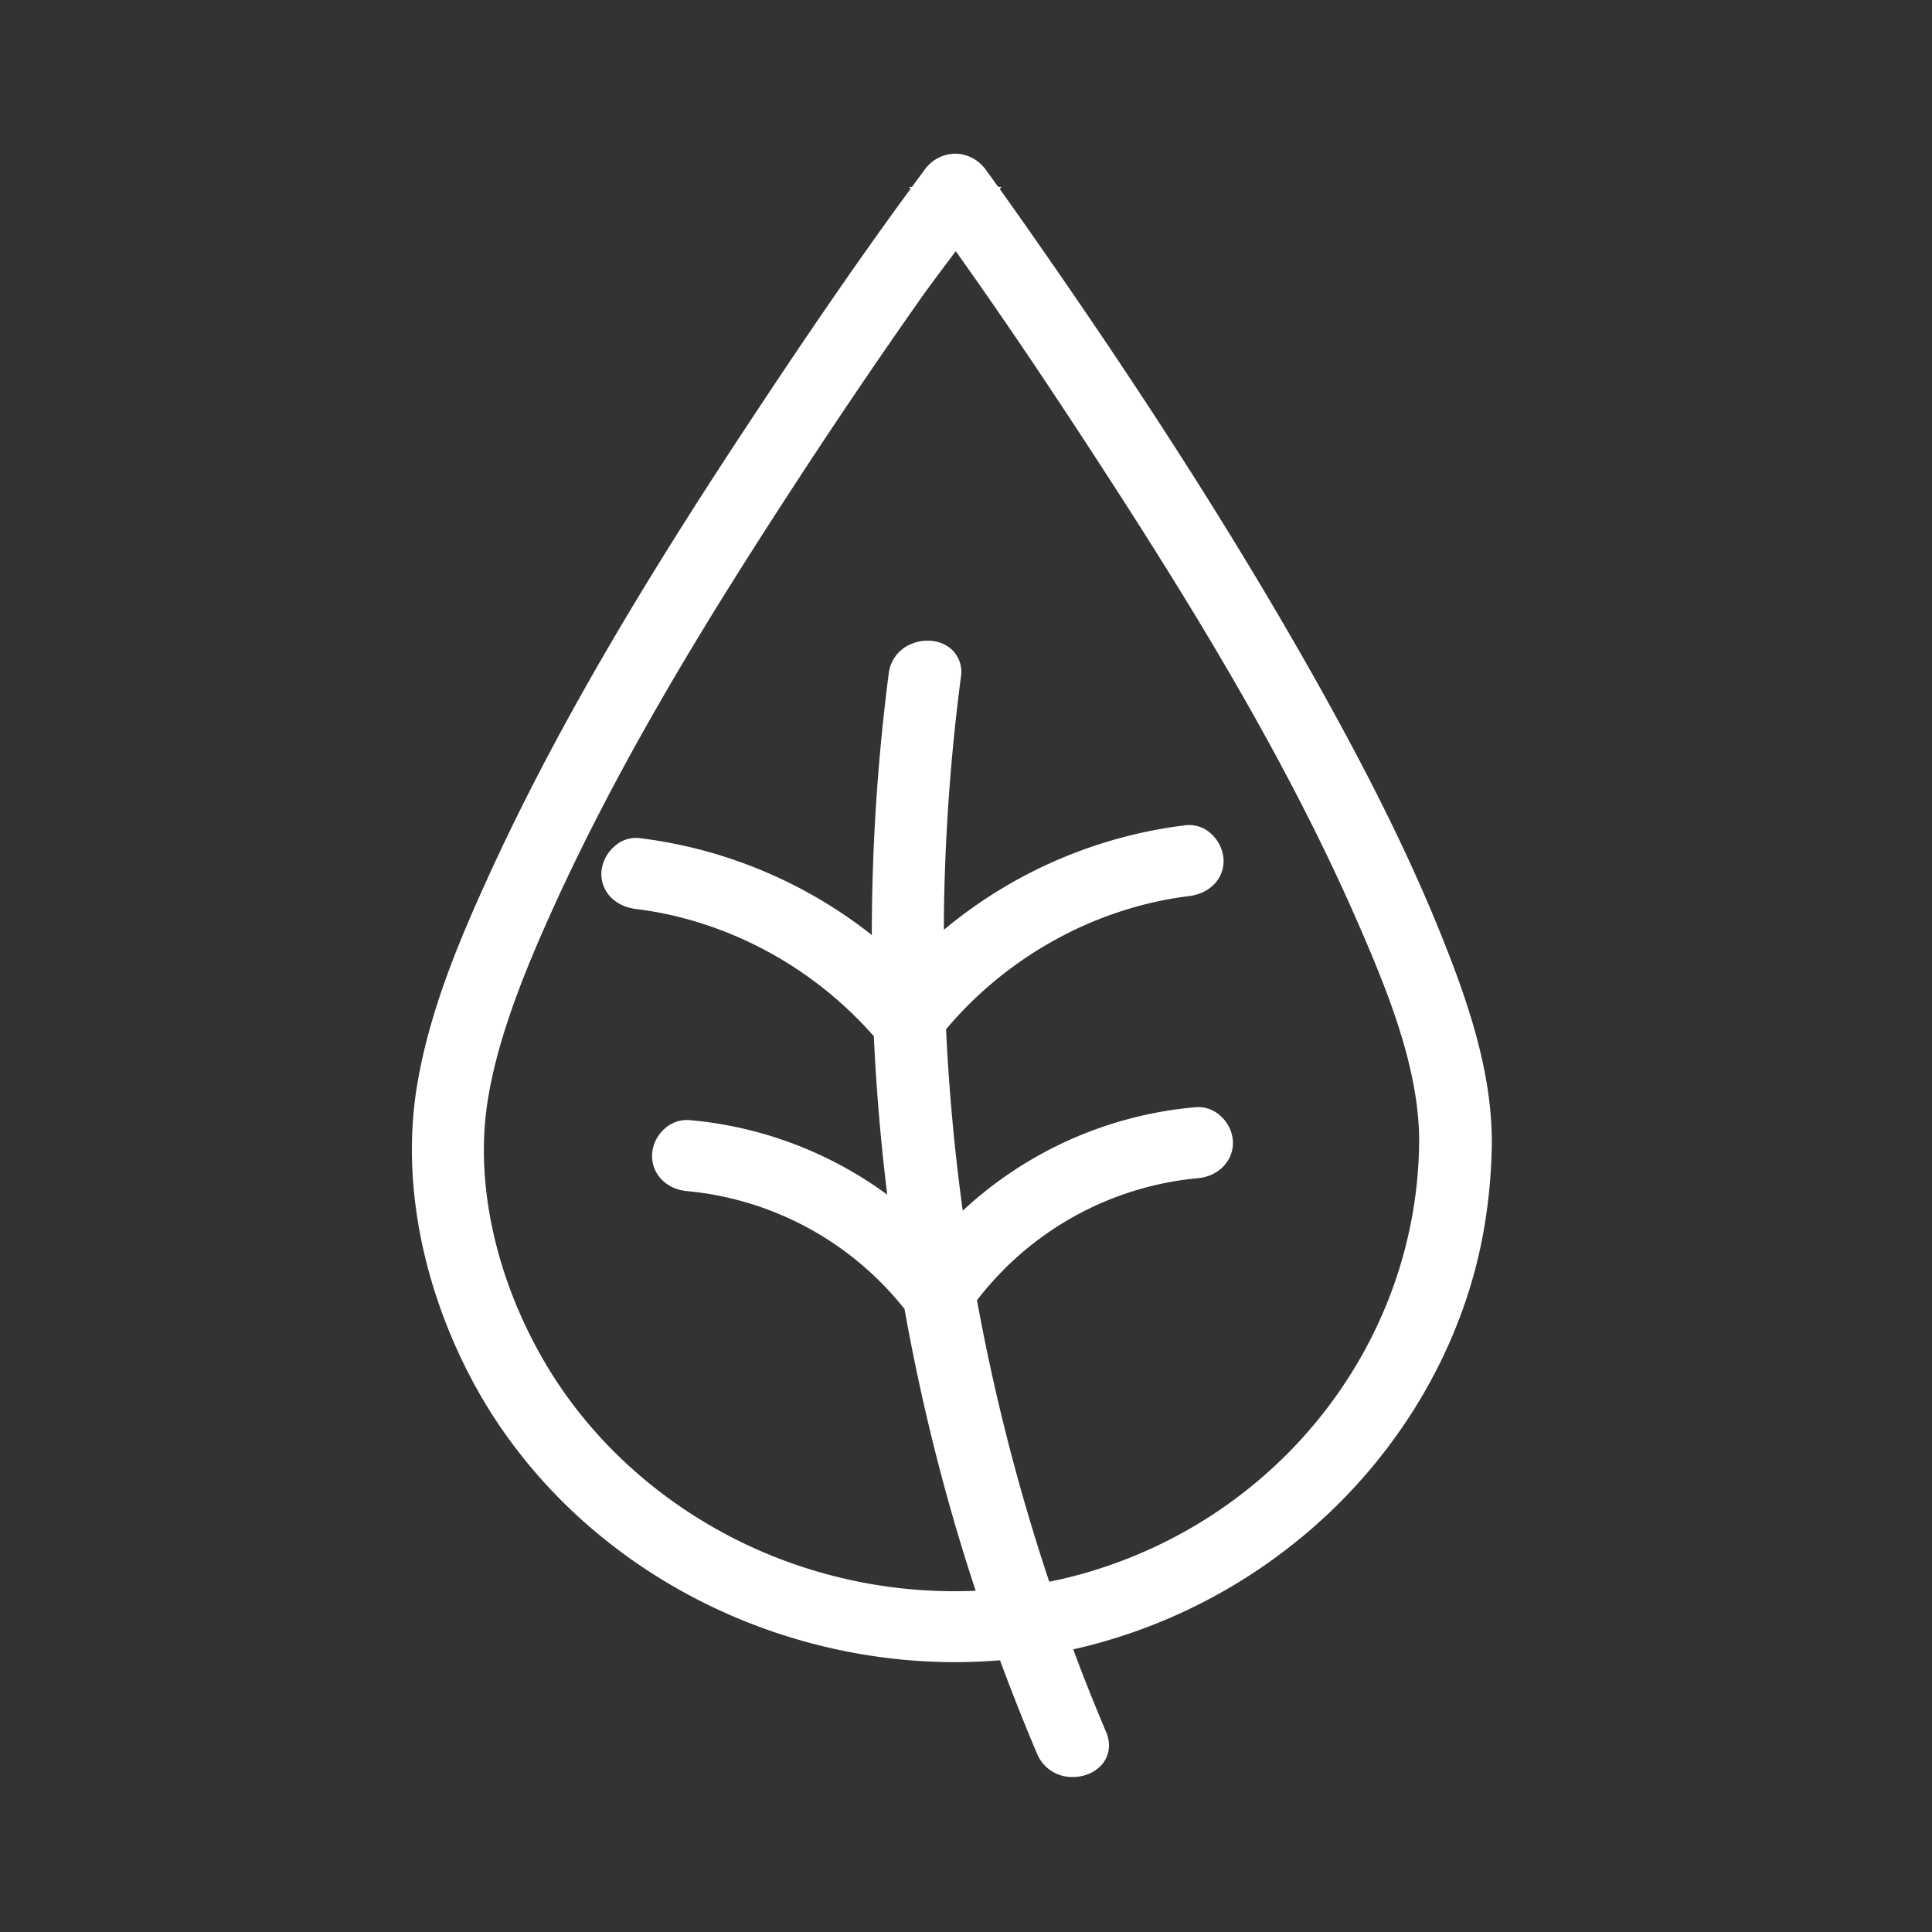
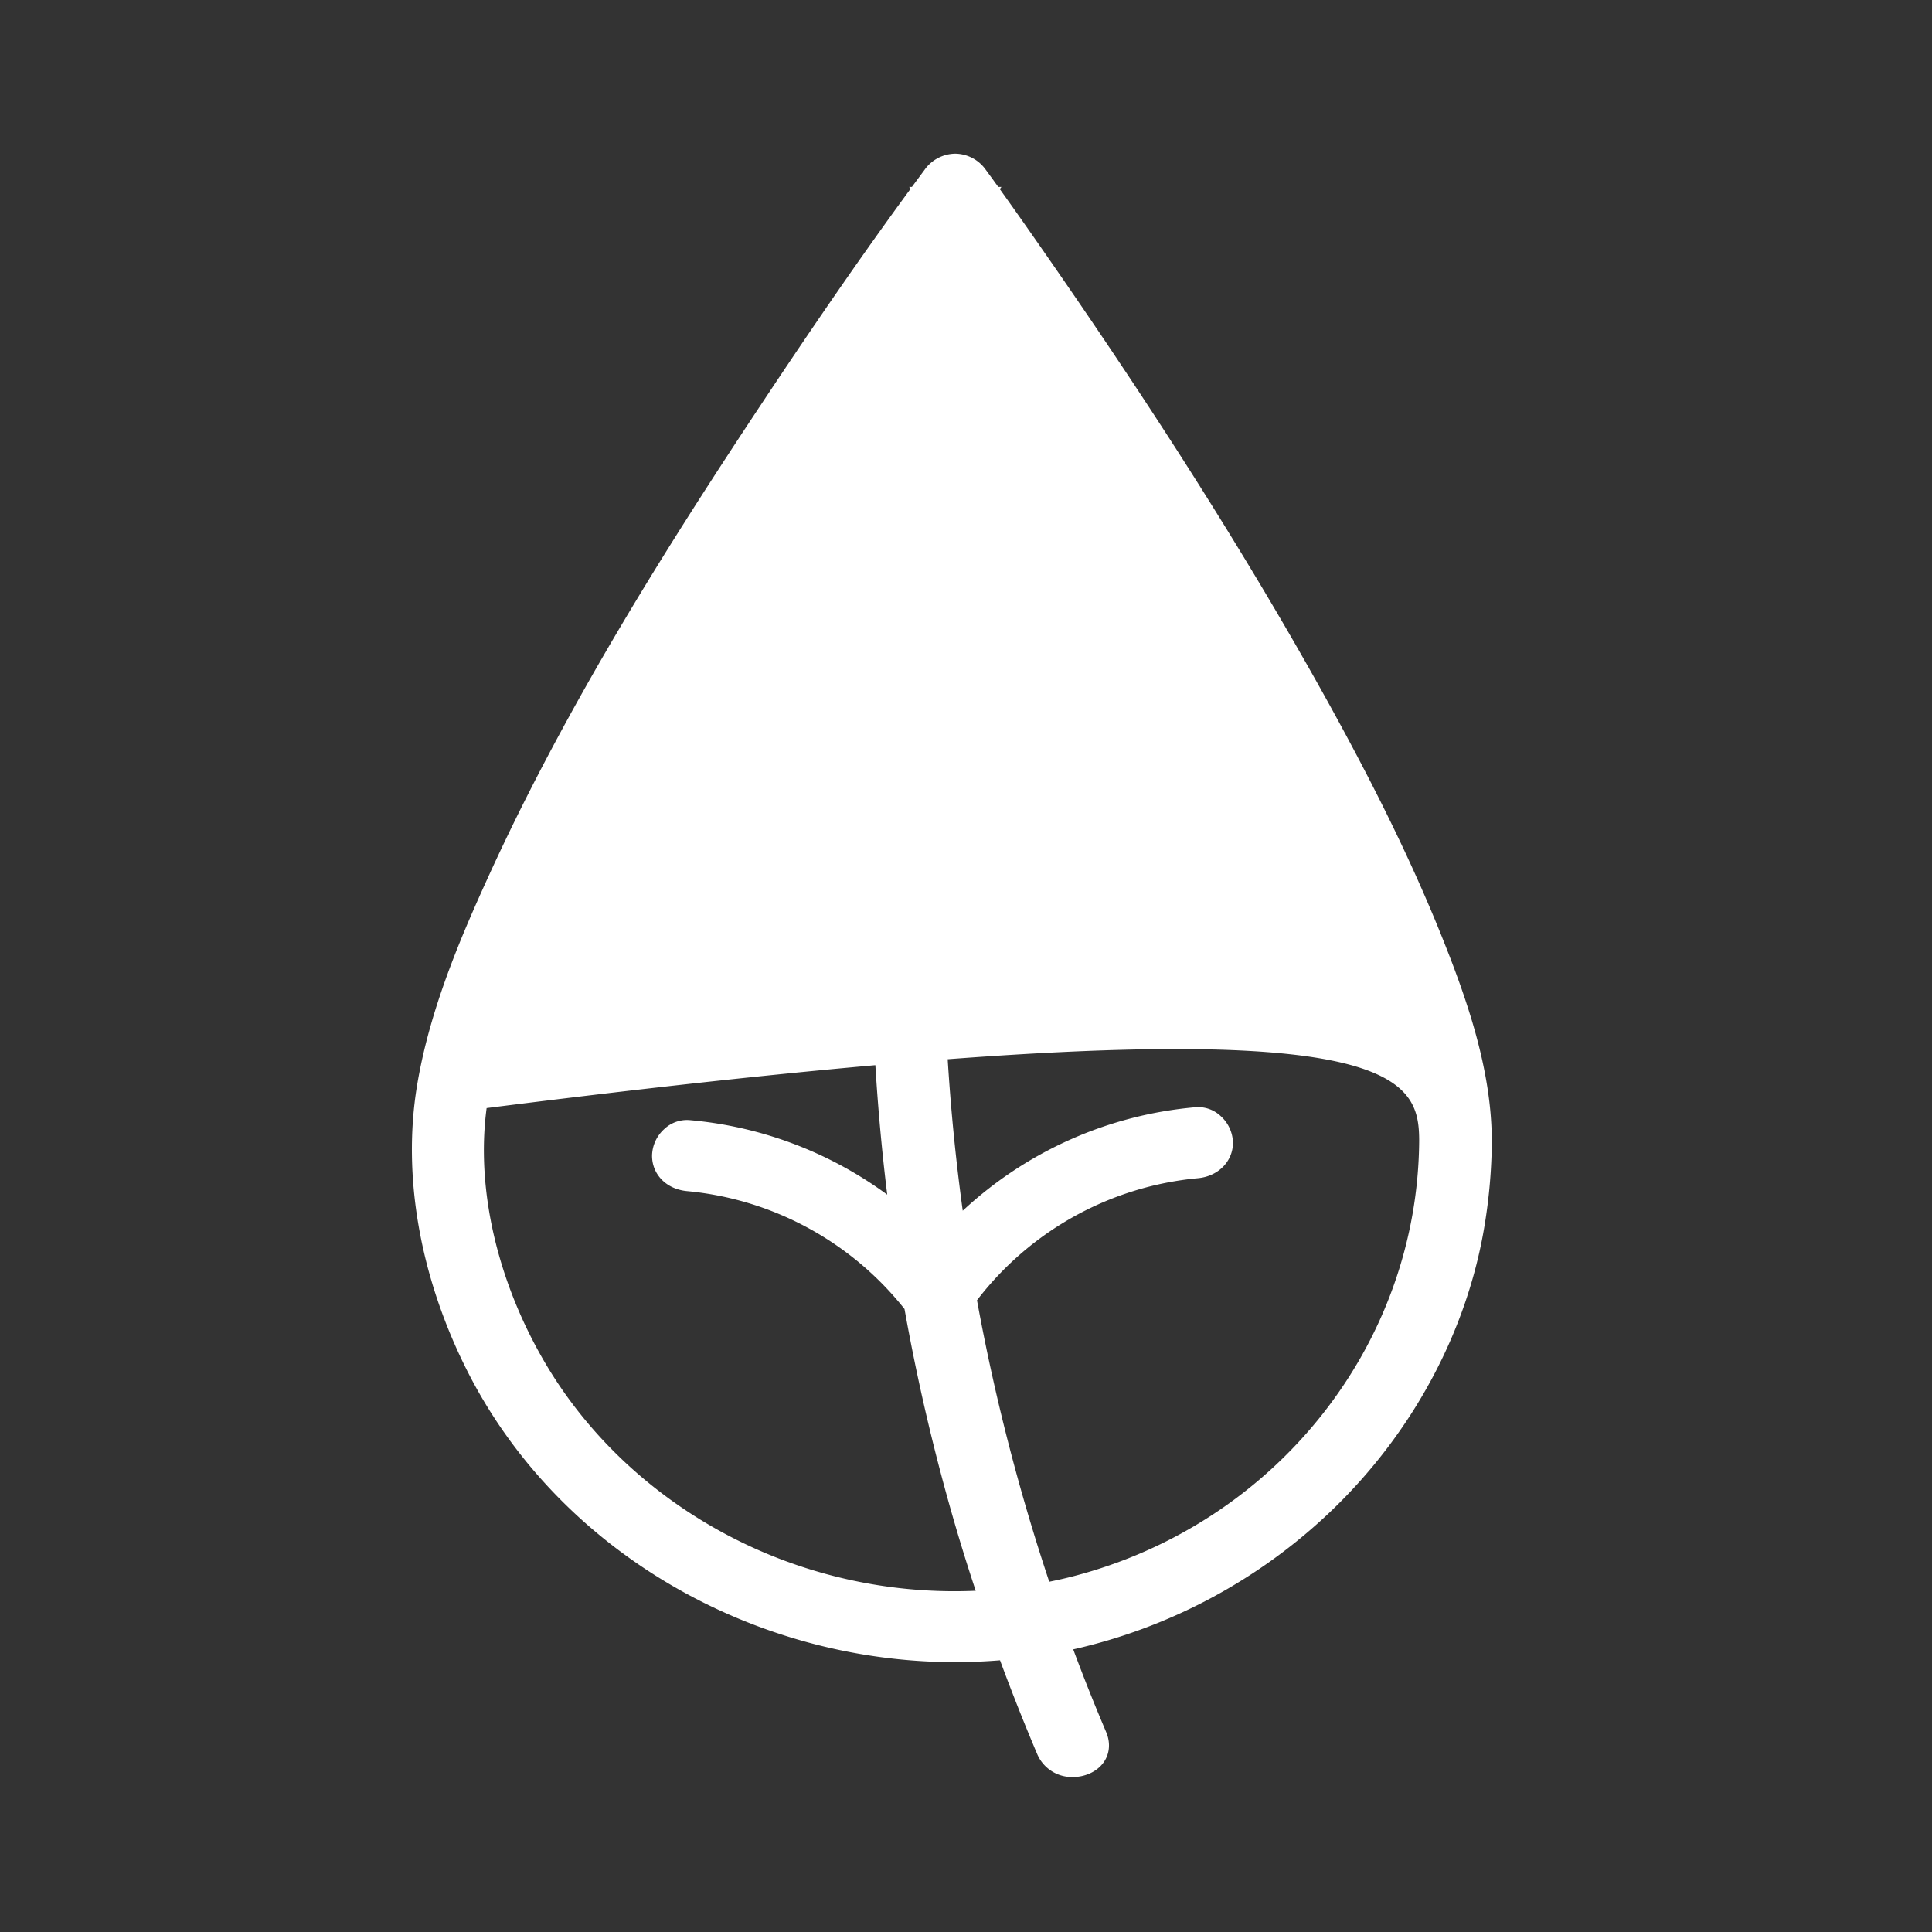
<svg xmlns="http://www.w3.org/2000/svg" id="Capa_1" data-name="Capa 1" viewBox="0 0 800 800">
  <rect x="0" y="0" width="800" height="800" fill="#333333" stroke="none" />
  <defs>
    <style>.cls-1{fill:#fff;}</style>
  </defs>
-   <path class="cls-1" d="M617.72,471.82c-.23-29.22-10.25-58.07-21.06-84.91-12.37-30.69-28.31-63.2-50.18-102.32-30.63-54.77-67.31-112.79-112.15-177.38C427.86,97.89,421,88.06,414,78.31l.68-.92h-1.34q-2.56-3.56-5.15-7.08a15.68,15.68,0,0,0-12.59-6.67h-.05a15.8,15.8,0,0,0-12.68,6.64l-5.25,7.11h-1.17l.59.8c-19,25.87-38.88,54.6-62.07,89.58-37.41,56.4-80,123.57-112.23,194.09-11.83,25.88-24.89,56.15-30.09,87.89-6.08,37.1,1.2,78.76,20.51,117.28,37.27,74.36,117.55,121.23,202.51,121.23,6.12,0,12.27-.28,18.42-.77q7.23,19.57,15.41,38.88a15.62,15.62,0,0,0,14.76,9.45,17.17,17.17,0,0,0,6.66-1.33c7.21-3.06,10.13-10.18,7.1-17.32q-7.2-16.92-13.62-34.2a226.6,226.6,0,0,0,106.74-57.25c33.79-32.35,56.37-74.38,63.6-118.35a225.5,225.5,0,0,0,3-34.93v-.62Zm-30.07.33c-.48,84.6-59.43,158.86-143.38,180.58-3.24.84-6.52,1.57-9.8,2.23a852.57,852.57,0,0,1-29.91-116.5l0-.06A130.39,130.39,0,0,1,496,487.87c8.42-.77,14.54-6.95,14.54-14.7a15.26,15.26,0,0,0-5.05-11A13.57,13.57,0,0,0,495,458.48a162,162,0,0,0-96.35,42.85q-5.14-37.49-6.9-75.14c25.44-30.28,61.93-50.34,100.57-55.13,8.58-1.07,14.35-7,14.35-14.68a15.55,15.55,0,0,0-5.32-11.25,13.15,13.15,0,0,0-10.38-3.42A192.61,192.61,0,0,0,390.85,385c0-2.07,0-4.14,0-6.22a843,843,0,0,1,7.05-98.52,12.65,12.65,0,0,0-4.7-12.06c-4.19-3.21-10.4-3.82-15.8-1.58A15.14,15.14,0,0,0,368,278.88a849.19,849.19,0,0,0-7,108.29,193.06,193.06,0,0,0-96.17-40.12,13.14,13.14,0,0,0-10.39,3.42A15.56,15.56,0,0,0,249,361.73c0,7.71,5.77,13.61,14.36,14.67,37.59,4.66,73.14,23.77,98.47,52.68q1.53,32.87,5.55,65.6a162.32,162.32,0,0,0-81.85-30.87,13.71,13.71,0,0,0-10.48,3.71,15.26,15.26,0,0,0-5.05,11c0,7.87,6,13.92,14.54,14.7a130.36,130.36,0,0,1,90,48.81,857.07,857.07,0,0,0,20.69,88.46q4.11,14.12,8.79,28.21a202.14,202.14,0,0,1-84.14-14.39C280.34,628.38,247,600.21,226.11,565,206,531.11,197,492.42,201.5,458.83c3.54-26.37,15.08-54.75,24.74-76.53,29.52-66.57,68.16-128.62,105.52-185.75,15.64-23.91,32.14-48.24,49.05-72.32,3.16-4.5,6.58-9.06,9.88-13.47,1.68-2.23,3.37-4.49,5.05-6.77,17.32,24.28,35.49,51.08,56.16,82.8,39.59,60.72,80.37,126.44,110.47,195.54C575.07,411.47,587.48,442.42,587.65,472.15Z" />
+   <path class="cls-1" d="M617.72,471.82c-.23-29.22-10.25-58.07-21.06-84.91-12.37-30.69-28.31-63.2-50.18-102.32-30.63-54.77-67.31-112.79-112.15-177.38C427.86,97.89,421,88.06,414,78.31l.68-.92h-1.34q-2.56-3.56-5.15-7.08a15.68,15.68,0,0,0-12.59-6.67h-.05a15.8,15.8,0,0,0-12.68,6.64l-5.25,7.11h-1.17l.59.8c-19,25.87-38.88,54.6-62.07,89.58-37.41,56.4-80,123.57-112.23,194.09-11.83,25.88-24.89,56.15-30.09,87.89-6.08,37.1,1.2,78.76,20.51,117.28,37.27,74.36,117.55,121.23,202.51,121.23,6.12,0,12.27-.28,18.42-.77q7.23,19.57,15.41,38.88a15.62,15.62,0,0,0,14.76,9.45,17.17,17.17,0,0,0,6.66-1.33c7.21-3.06,10.13-10.18,7.1-17.32q-7.2-16.92-13.62-34.2a226.6,226.6,0,0,0,106.74-57.25c33.79-32.35,56.37-74.38,63.6-118.35a225.5,225.5,0,0,0,3-34.93v-.62Zm-30.07.33c-.48,84.6-59.43,158.86-143.38,180.58-3.24.84-6.52,1.57-9.8,2.23a852.57,852.57,0,0,1-29.91-116.5l0-.06A130.39,130.39,0,0,1,496,487.87c8.42-.77,14.54-6.95,14.54-14.7a15.26,15.26,0,0,0-5.05-11A13.57,13.57,0,0,0,495,458.48a162,162,0,0,0-96.35,42.85q-5.14-37.49-6.9-75.14c25.44-30.28,61.93-50.34,100.57-55.13,8.58-1.07,14.35-7,14.35-14.68a15.55,15.55,0,0,0-5.32-11.25,13.15,13.15,0,0,0-10.38-3.42A192.61,192.61,0,0,0,390.85,385c0-2.07,0-4.14,0-6.22a843,843,0,0,1,7.05-98.52,12.65,12.65,0,0,0-4.7-12.06c-4.19-3.21-10.4-3.82-15.8-1.58A15.14,15.14,0,0,0,368,278.88a849.19,849.19,0,0,0-7,108.29,193.06,193.06,0,0,0-96.17-40.12,13.14,13.14,0,0,0-10.39,3.42A15.56,15.56,0,0,0,249,361.73c0,7.71,5.77,13.61,14.36,14.67,37.59,4.66,73.14,23.77,98.47,52.68q1.53,32.87,5.55,65.6a162.32,162.32,0,0,0-81.85-30.87,13.71,13.71,0,0,0-10.48,3.71,15.26,15.26,0,0,0-5.05,11c0,7.87,6,13.92,14.54,14.7a130.36,130.36,0,0,1,90,48.81,857.07,857.07,0,0,0,20.69,88.46q4.11,14.12,8.79,28.21a202.14,202.14,0,0,1-84.14-14.39C280.34,628.38,247,600.21,226.11,565,206,531.11,197,492.42,201.5,458.83C575.07,411.47,587.48,442.42,587.65,472.15Z" />
</svg>